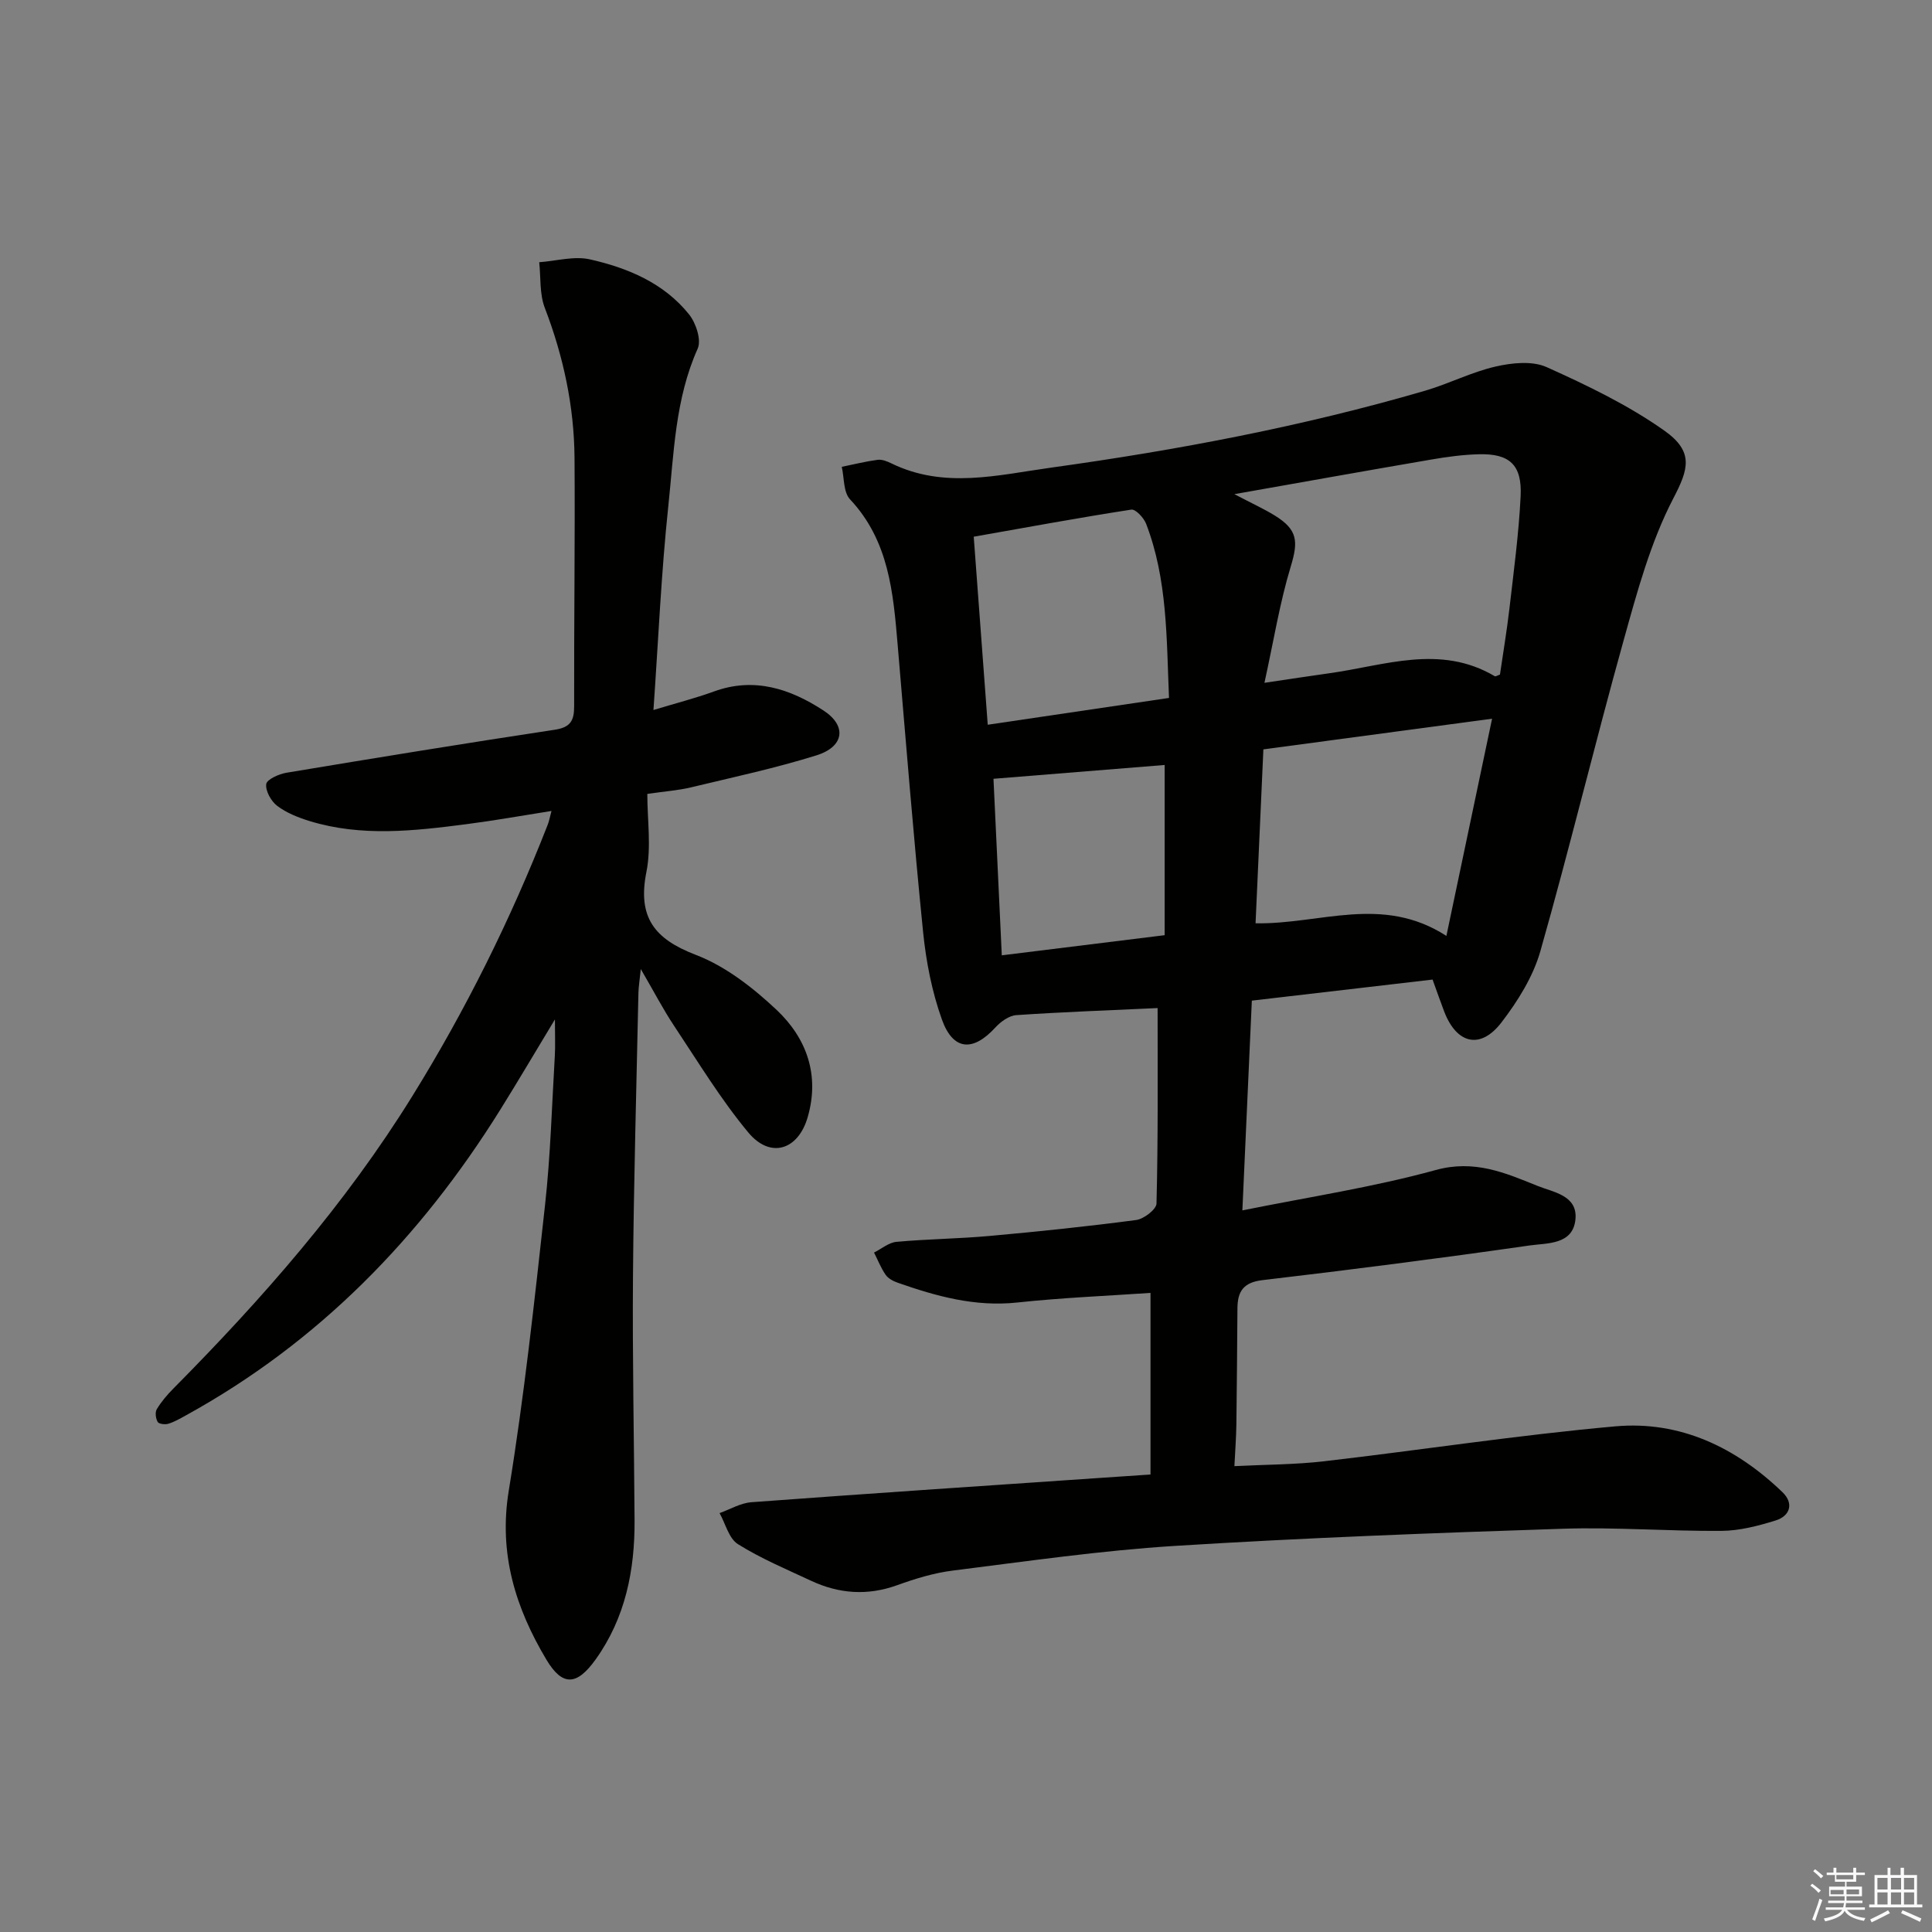
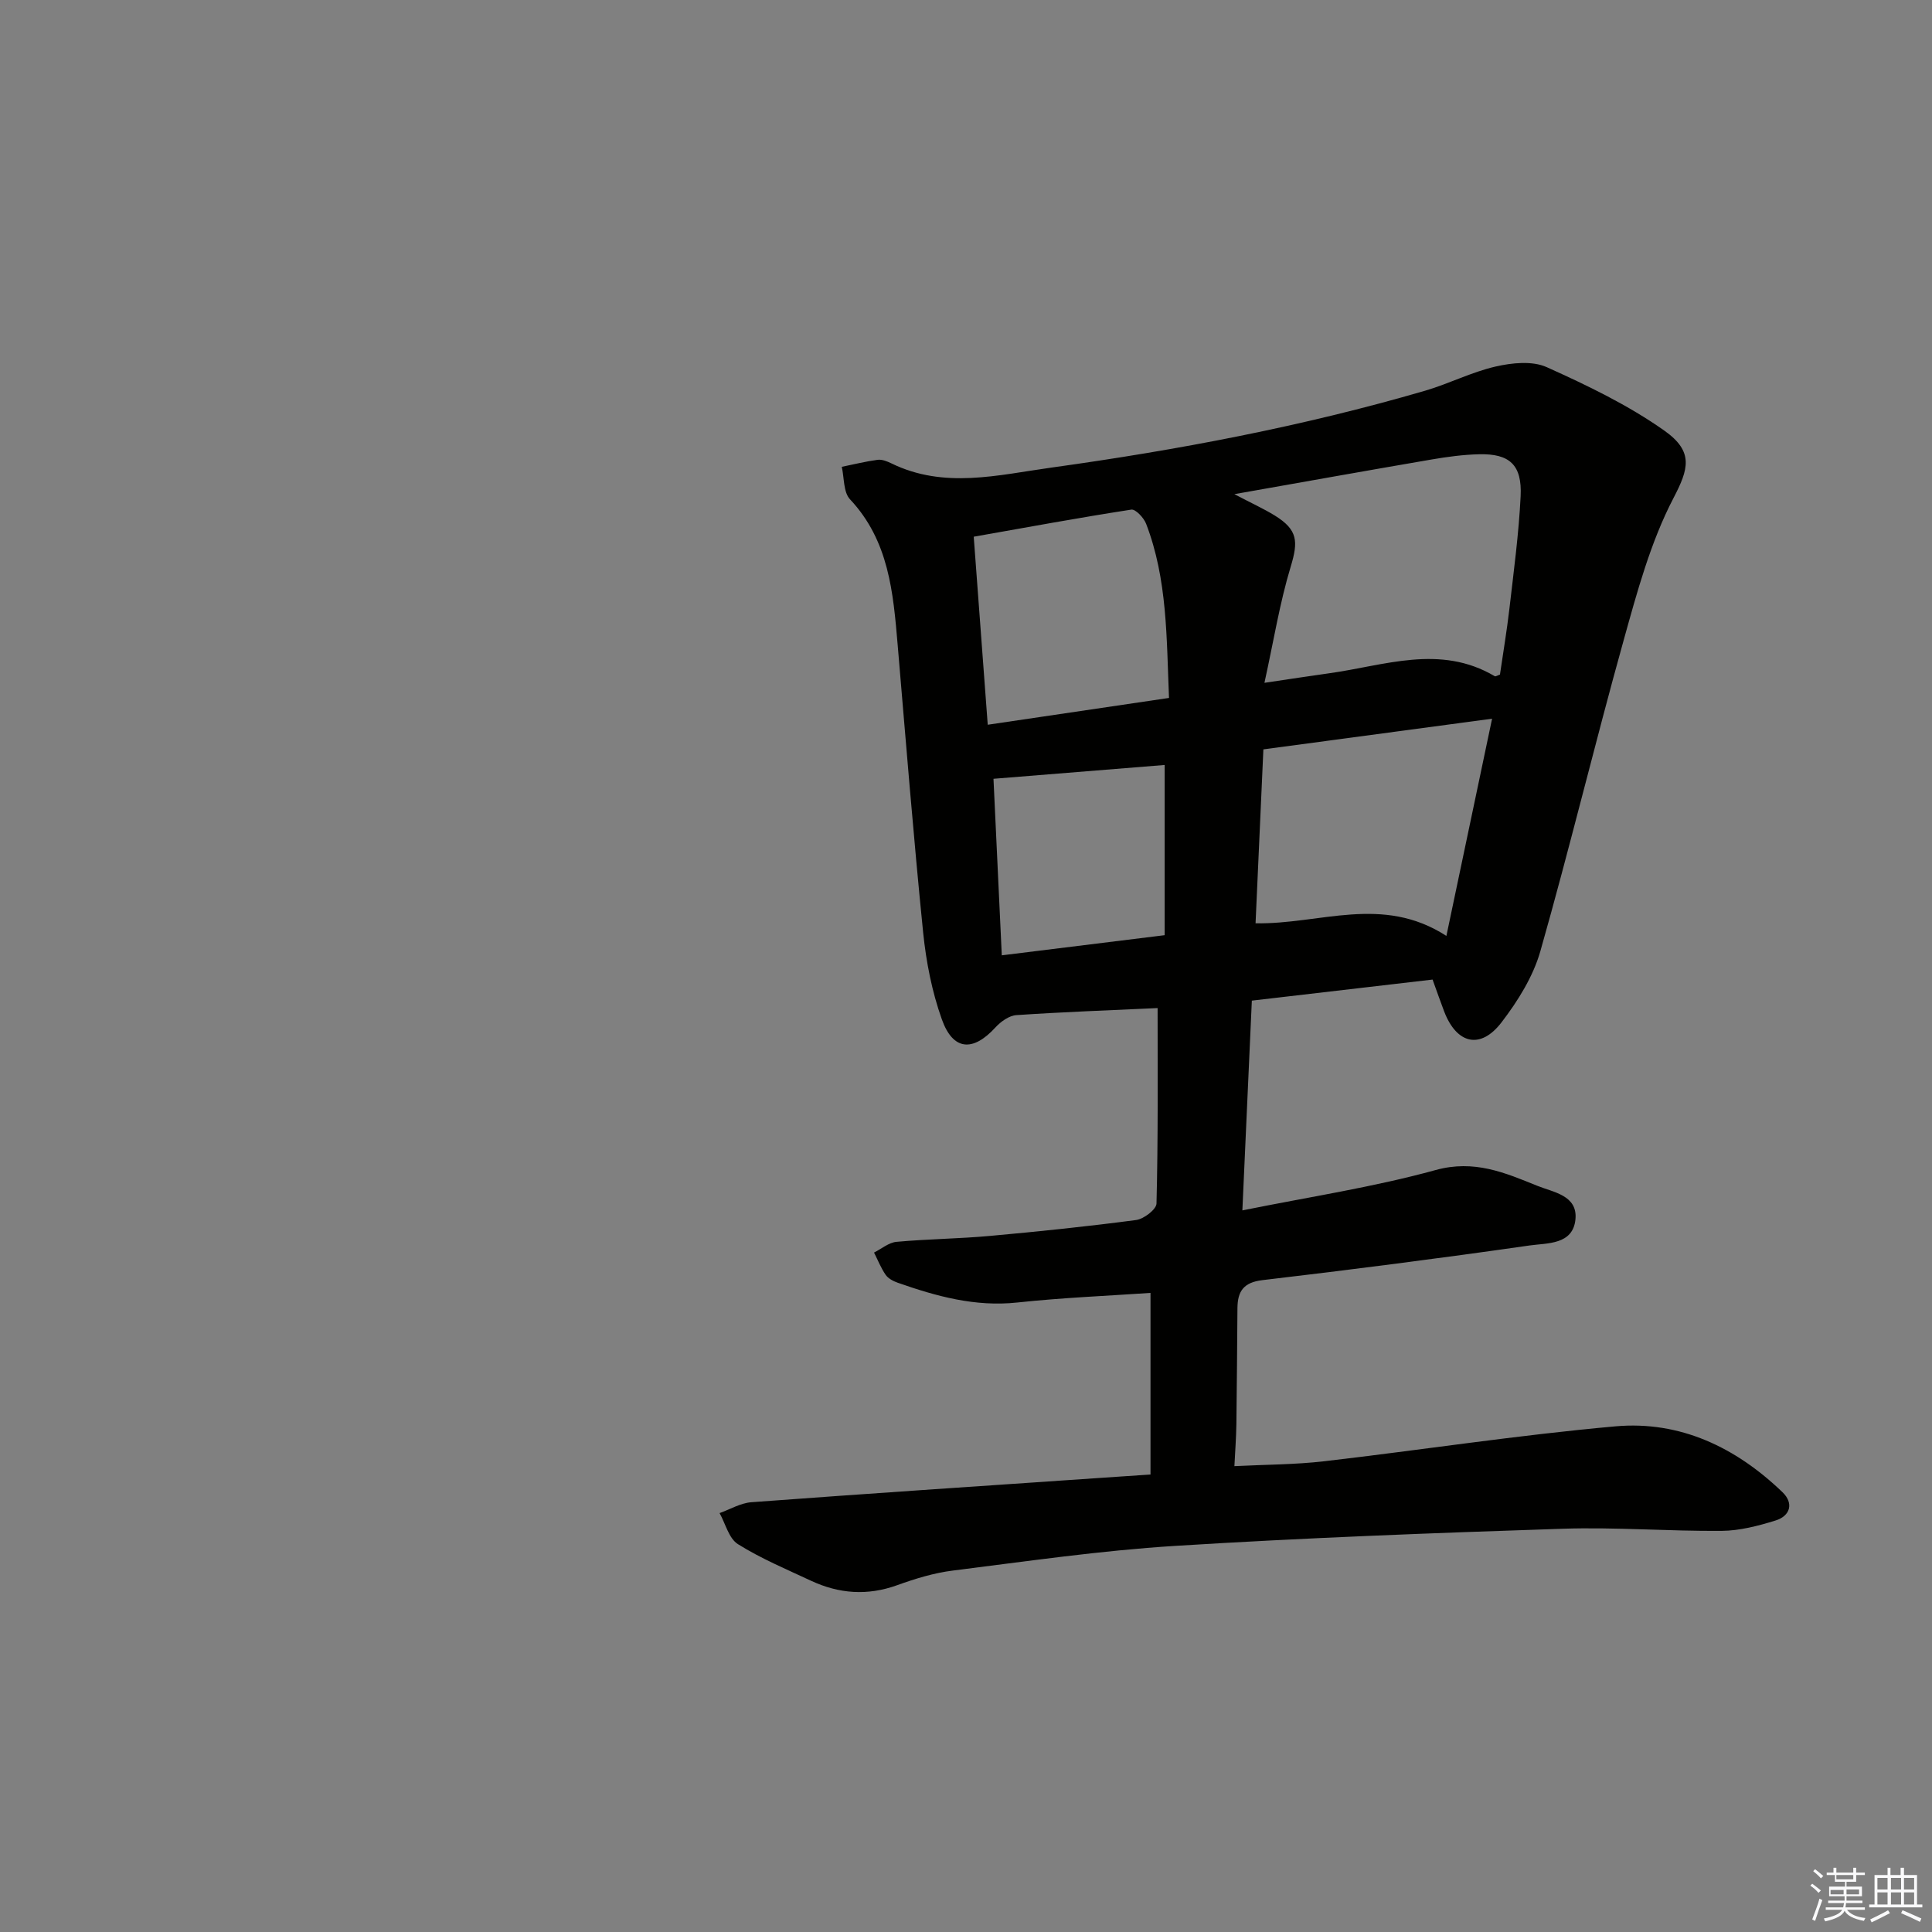
<svg xmlns="http://www.w3.org/2000/svg" enable-background="new 0 0 400 400" viewBox="0 0 400 400">
  <rect x="0" y="0" width="400" height="400" fill="#808080" stroke="none" />
  <path d="m239.67 208.71c-9.67.45-19.47.8-29.24 1.46-1.51.1-3.23 1.34-4.33 2.54-4.66 5.1-8.79 4.84-11.11-1.69-2.04-5.72-3.24-11.87-3.86-17.93-2-19.84-3.59-39.73-5.28-59.6-.92-10.82-1.81-21.54-9.87-30.12-1.38-1.47-1.18-4.44-1.7-6.72 2.47-.5 4.93-1.12 7.42-1.45.91-.12 1.98.31 2.86.74 10.92 5.33 22.01 2.41 33.12.87 26.14-3.63 52.02-8.52 77.38-15.92 4.93-1.44 9.6-3.86 14.58-5 3.39-.78 7.6-1.22 10.58.12 8.41 3.78 16.87 7.85 24.37 13.15 6.15 4.35 5.01 7.97 1.87 13.99-4.75 9.13-7.51 19.4-10.3 29.41-5.97 21.4-11.17 43.02-17.25 64.39-1.5 5.26-4.66 10.31-8.03 14.71-4.35 5.69-9.28 4.51-11.87-2.22-.77-2.01-1.47-4.05-2.41-6.63-12.34 1.44-24.66 2.88-37.42 4.36-.64 14.25-1.27 28.25-1.96 43.43 13.84-2.8 27.15-4.81 40.03-8.36 7.98-2.2 14.34.56 21.01 3.26 3.32 1.35 8.4 1.96 7.92 6.95-.52 5.31-5.87 4.89-9.49 5.41-18.4 2.64-36.85 5.01-55.32 7.18-3.94.46-5.14 2.35-5.17 5.79-.07 8-.11 16-.22 23.99-.04 2.78-.25 5.55-.41 8.73 6.43-.33 12.54-.31 18.57-1.01 20.11-2.33 40.15-5.43 60.3-7.23 13.41-1.2 24.99 4.37 34.62 13.65 2.35 2.27 1.61 4.89-1.44 5.84-3.61 1.12-7.44 2.12-11.18 2.15-10.97.09-21.97-.8-32.93-.44-26.75.88-53.51 1.88-80.22 3.55-15.39.96-30.7 3.19-46.02 5.11-3.91.49-7.8 1.68-11.53 3.03-6.15 2.22-12.04 1.78-17.84-.93-5.11-2.39-10.36-4.59-15.12-7.57-1.88-1.18-2.57-4.23-3.8-6.43 2.19-.78 4.34-2.08 6.57-2.25 23.7-1.76 47.41-3.34 71.12-4.96 3.62-.25 7.23-.49 11.53-.78 0-12.63 0-24.73 0-37.6-8.85.61-18.25.99-27.58 1.99-8.72.94-16.76-1.29-24.77-4.1-.92-.32-1.95-.87-2.48-1.62-.98-1.42-1.62-3.07-2.41-4.62 1.54-.77 3.04-2.07 4.64-2.22 6.45-.59 12.94-.64 19.39-1.23 10.1-.91 20.19-1.96 30.24-3.29 1.59-.21 4.18-2.2 4.21-3.41.34-13.27.23-26.55.23-40.47zm15.89-106.4c3.72 1.95 6.14 3.05 8.38 4.43 4.78 2.96 4.86 5.37 3.29 10.57-2.27 7.48-3.51 15.27-5.44 24.06 5.61-.83 9.48-1.43 13.36-1.97 11.47-1.58 22.99-6.1 34.32.6.19.11.6-.18 1.08-.33.65-4.51 1.43-9.07 1.96-13.67.89-7.74 1.94-15.49 2.32-23.26.32-6.49-2.28-8.85-8.62-8.69-3.3.08-6.61.53-9.86 1.09-13.19 2.26-26.36 4.62-40.79 7.17zm6.01 52.84c-.56 12.38-1.09 24.22-1.62 36.01 13.37.24 26.21-5.97 39.51 2.61 3.26-15.47 6.28-29.86 9.46-44.97-16.32 2.19-31.55 4.23-47.35 6.35zm-59.97-44.03c.99 13.33 1.93 25.86 2.9 38.93 12.65-1.87 24.85-3.68 37.53-5.55-.52-12.42-.31-24.53-4.74-36.06-.48-1.24-2.18-3.06-3.06-2.93-10.75 1.66-21.47 3.64-32.63 5.61zm39.53 47.26c-11.75.95-23.51 1.9-35.44 2.86.55 11.71 1.13 24.01 1.72 36.55 11.54-1.43 22.32-2.76 33.72-4.17 0-11.9 0-23.45 0-35.24z" fill="#010100" />
-   <path d="m114.18 167.9c-6.09.96-11.77 1.98-17.48 2.72-10.89 1.41-21.82 2.68-32.61-.63-2.34-.72-4.75-1.68-6.68-3.13-1.27-.96-2.47-3.09-2.29-4.52.12-.97 2.62-2.09 4.18-2.35 18.49-3.08 36.99-6.1 55.53-8.9 3.28-.49 4.05-1.88 4.04-4.88-.04-17.12.2-34.25.08-51.37-.08-10.72-2.3-21.06-6.16-31.11-1.1-2.87-.81-6.28-1.15-9.44 3.51-.25 7.21-1.33 10.5-.59 7.84 1.77 15.32 4.9 20.53 11.4 1.42 1.78 2.58 5.29 1.78 7.08-4.69 10.46-4.92 21.67-6.09 32.67-1.45 13.67-2.04 27.43-3.07 42.15 4.54-1.38 8.62-2.42 12.56-3.85 8.35-3.03 15.79-.51 22.63 3.94 4.92 3.2 4.3 7.51-1.45 9.3-8.52 2.66-17.29 4.54-25.99 6.63-2.57.62-5.24.8-9.02 1.35 0 5.39.85 10.97-.19 16.17-1.85 9.3 1.57 13.84 10.22 17.15 6.15 2.35 11.84 6.79 16.72 11.38 6.22 5.86 9 13.5 6.44 22.27-1.98 6.79-7.73 8.61-12.29 3.12-5.7-6.86-10.37-14.58-15.33-22.03-2.28-3.42-4.18-7.1-6.92-11.8-.26 2.5-.46 3.7-.49 4.9-.41 19.63-.98 39.26-1.13 58.9-.13 16.78.23 33.56.33 50.34.06 10.34-1.91 20.19-8.04 28.77-3.89 5.45-6.87 5.67-10.21.08-6.38-10.69-9.93-21.93-7.8-34.97 3.21-19.63 5.34-39.44 7.52-59.21 1.13-10.23 1.41-20.56 2.02-30.85.12-2.09.02-4.2.02-7.53-4.18 6.92-7.67 12.85-11.31 18.69-16.5 26.46-37.61 48.18-65.13 63.31-1.16.64-2.34 1.33-3.59 1.71-.67.21-1.96.06-2.21-.37-.41-.7-.58-1.99-.19-2.64.93-1.55 2.14-2.97 3.42-4.26 18.43-18.6 35.63-38.19 49.48-60.55 11.06-17.85 20.35-36.56 28-56.1.31-.74.44-1.55.82-2.95z" fill="#010100" />
  <g fill="#fafafb">
    <path d="m374.8 390.4.4-.4c.7.5 1.3 1 1.8 1.4l-.5.5c-.5-.6-1.1-1.1-1.7-1.5zm1 7.3-.6-.3c.5-1.4 1.1-2.8 1.5-4.3.2.1.4.2.6.3-.5 1.3-1 2.8-1.5 4.3zm-.4-10.3.4-.4c.4.3 1 .8 1.7 1.4l-.5.5c-.4-.5-1-1-1.6-1.5zm2.5.3h1.7v-1h.6v1h3.5v-1h.6v1h1.8v.5h-1.8v1.4h-2v1h3.2v2h-3.2v.9h3.3v.5h-3.4c0 .3-.1.6-.1.9h4v.5h-3.7c.7.9 1.9 1.5 3.8 1.7-.1.2-.2.4-.3.6-2.1-.4-3.5-1.1-4-2.1-.4 1-1.8 1.7-4 2.2-.1-.2-.2-.4-.3-.6 2.1-.4 3.4-1 3.8-1.8h-3.4v-.5h3.6c.1-.3.1-.6.2-.9h-3.3v-.5h3.4c0-.3 0-.6 0-.9h-3.2v-2h3.3v-1h-2.1v-1.4h-1.7v-.5zm1.1 3.5v1h2.7c0-.3 0-.4 0-.4 0-.1 0-.2 0-.2 0-.1 0-.2 0-.3h-2.7zm1.2-3v.9h3.5v-.9zm4.7 3h-2.6v.6.4h2.6z" />
    <path d="m393.6 386.7h.6v1.5h2.7v6.1h1.1v.6h-11v-.6h1.1v-6.1h2.7v-1.5h.6v1.5h2.1v-1.5zm-2.7 8.8.4.6c-1.2.6-2.5 1.3-3.8 1.9-.1-.2-.2-.4-.3-.6 1.2-.6 2.5-1.2 3.7-1.9zm-2.2-6.7v2.4h2.1v-2.4zm0 3v2.5h2.1v-2.5zm2.8-3v2.4h2.1v-2.4zm0 3v2.5h2.1v-2.5zm6 6.1c-1.4-.7-2.7-1.3-3.9-1.8l.3-.6c1.5.6 2.7 1.2 3.9 1.7zm-1.2-9.1h-2.1v2.4h2.1zm-2.1 3v2.5h2.1v-2.5z" />
  </g>
</svg>